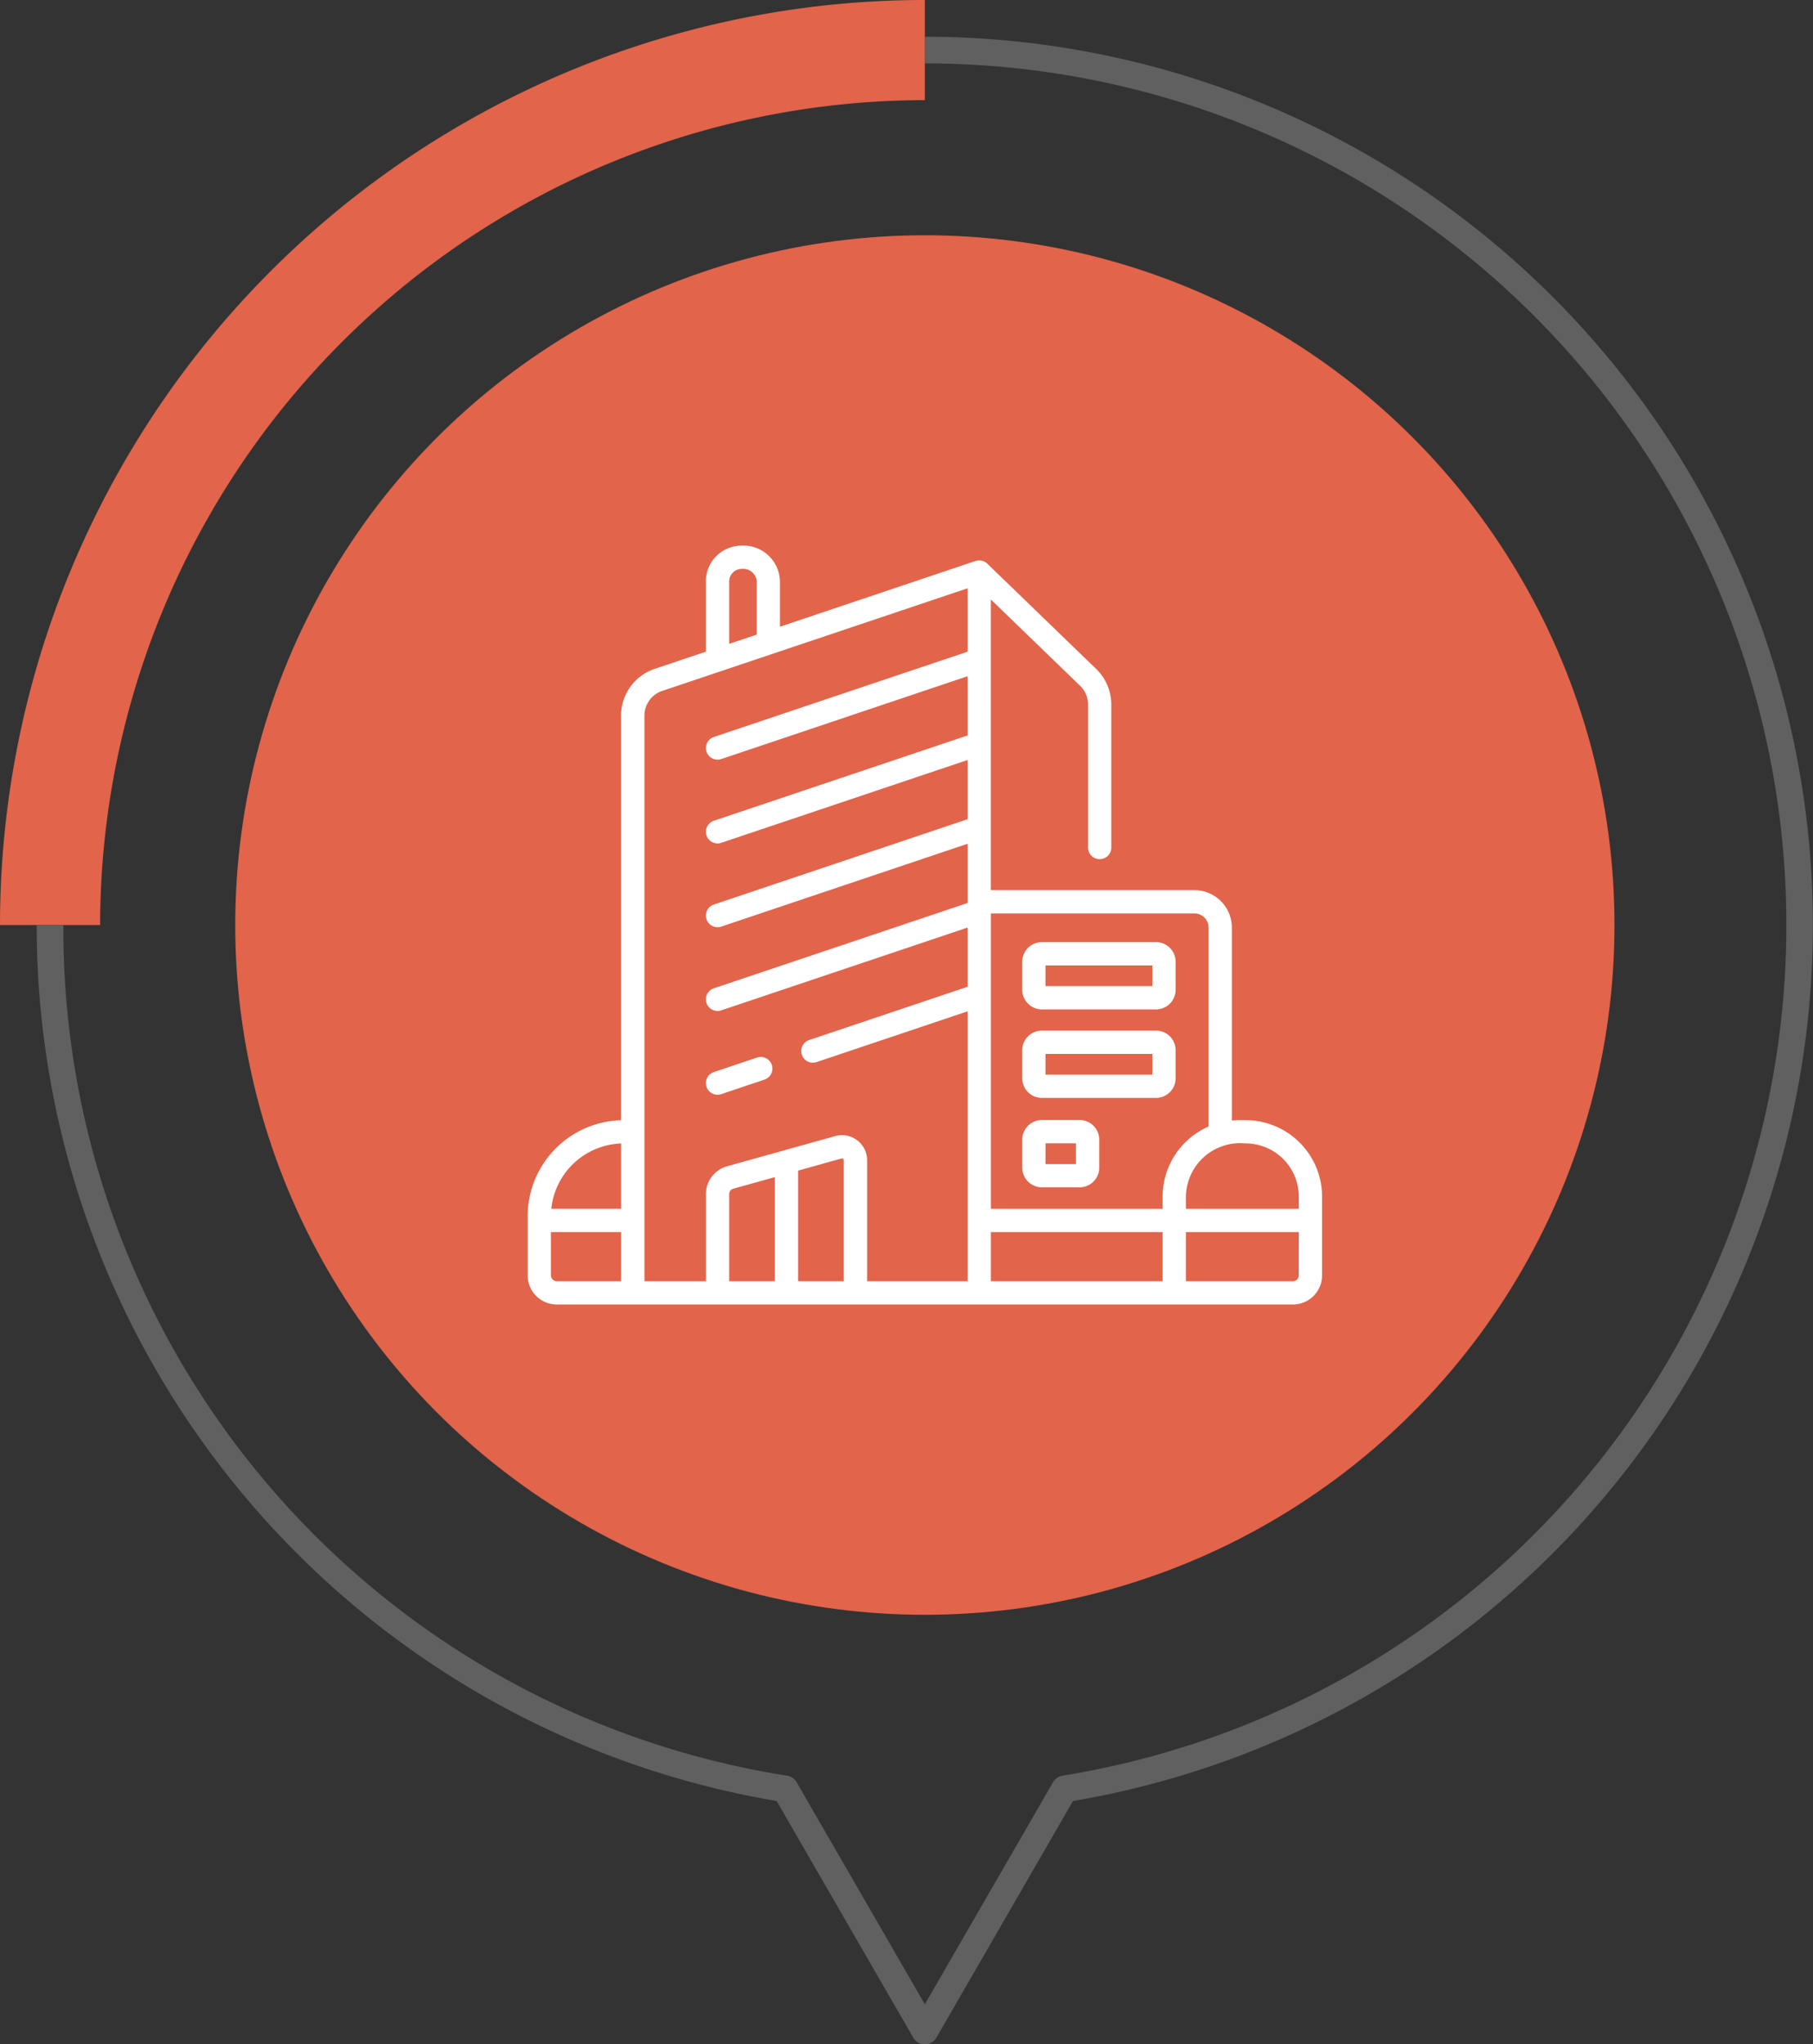
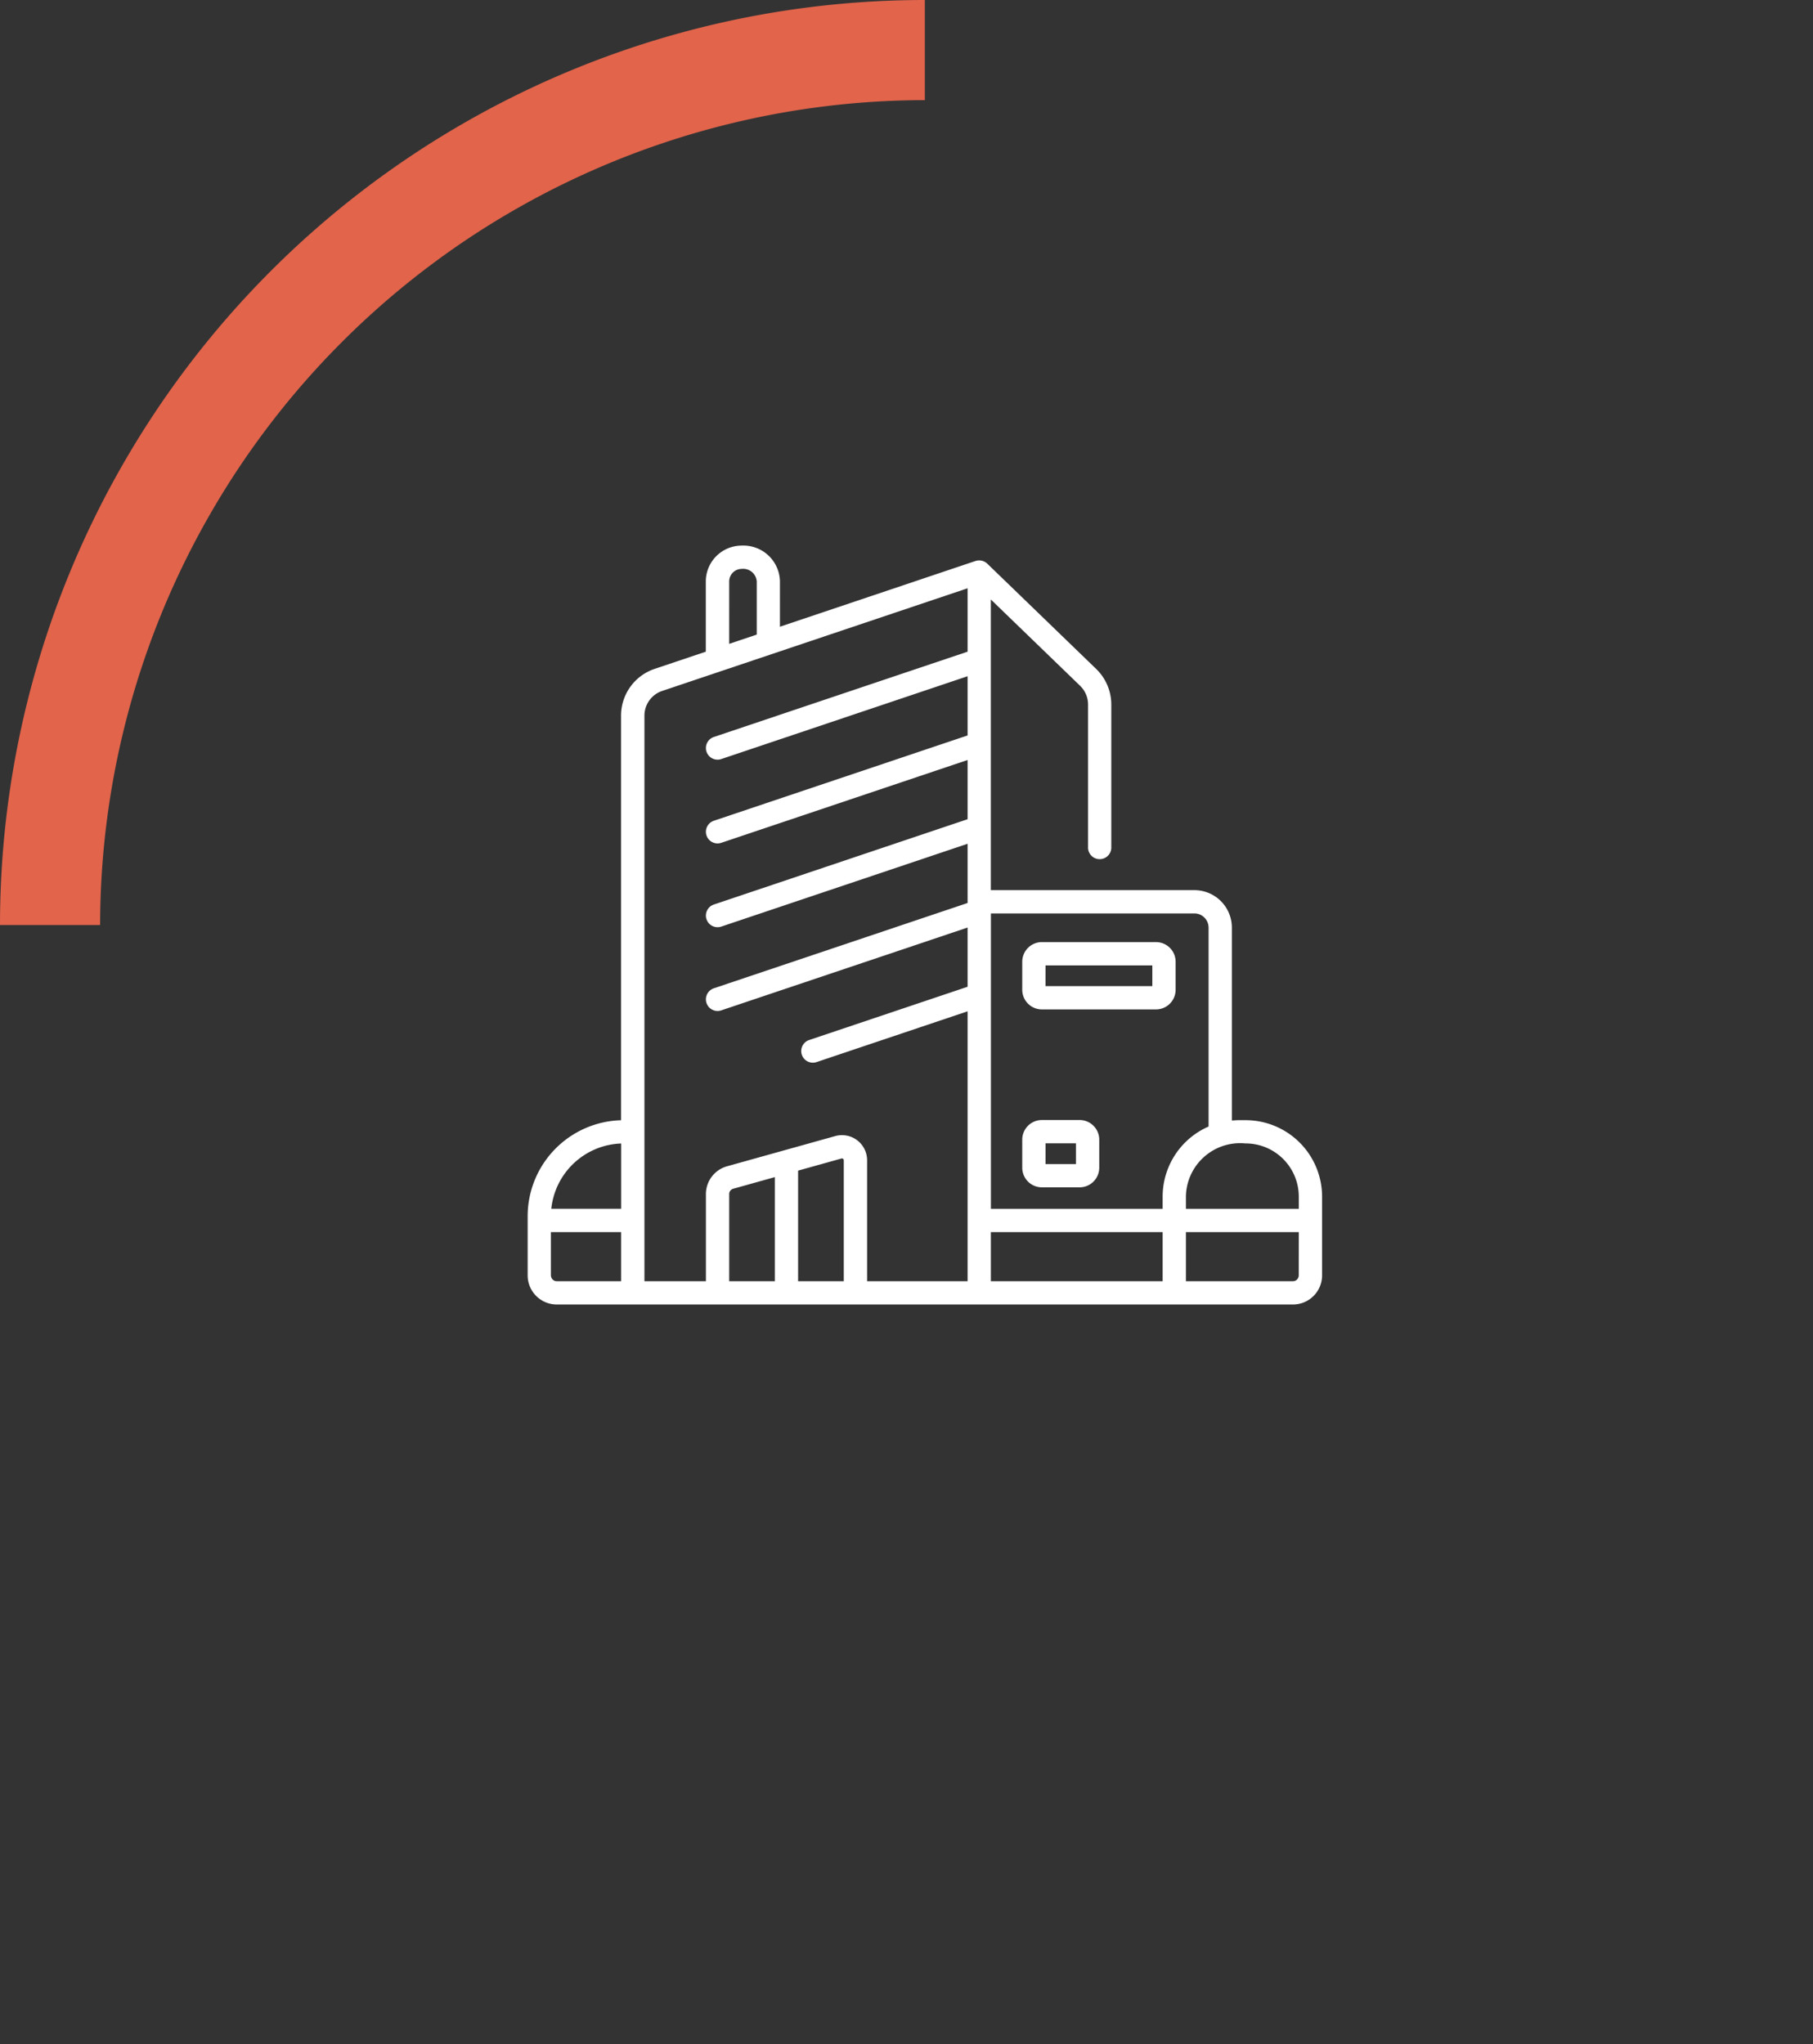
<svg xmlns="http://www.w3.org/2000/svg" width="226.238" height="255.056" viewBox="0 0 226.238 255.056">
  <rect x="0" y="0" width="226.238" height="255.056" fill="#333333" stroke="none" />
  <g id="Group_11586" data-name="Group 11586" transform="translate(-247.816 -6034.181)">
-     <circle id="Ellipse_559" data-name="Ellipse 559" cx="86.056" cy="86.056" r="86.056" transform="translate(277.17 6063.535)" fill="#e1644b" />
    <g id="Group_8955" data-name="Group 8955" transform="translate(247.816 6034.181)">
      <path id="Path_8275" data-name="Path 8275" d="M306.984,759.286H294.491A115.409,115.409,0,0,1,409.9,643.876v12.493A103.033,103.033,0,0,0,306.984,759.286Z" transform="translate(-294.491 -643.876)" fill="#e1644b" />
    </g>
    <g id="Group_8956" data-name="Group 8956" transform="translate(252.396 6038.762)">
-       <path id="Path_8276" data-name="Path 8276" d="M414.7,903.737a1.665,1.665,0,0,1-1.442-.833l-17.046-29.521a110.852,110.852,0,0,1-92.341-109.292h3.332a106.968,106.968,0,0,0,90.321,106.131,1.663,1.663,0,0,1,1.179.812l16,27.707,16-27.707a1.663,1.663,0,0,1,1.179-.812A107.505,107.505,0,0,0,414.7,656.593v-3.331a110.838,110.838,0,0,1,18.488,220.12L416.148,902.9A1.666,1.666,0,0,1,414.7,903.737Z" transform="translate(-303.876 -653.262)" fill="#606060" />
-     </g>
+       </g>
    <g id="office-building" transform="translate(313.66 6090.775)">
      <path id="Path_15703" data-name="Path 15703" d="M89.594,83.162c-.774.009-.689-.028-1.718.044V59.135A4.677,4.677,0,0,0,83.2,54.463h-25.4V18.2l11.14,10.768a3.265,3.265,0,0,1,.991,2.336V49.069a1.452,1.452,0,1,0,2.9,0V31.3a6.184,6.184,0,0,0-1.877-4.424l-13.6-13.147a1.482,1.482,0,0,0-1.472-.332l-24.4,8.2V15.949a4.56,4.56,0,0,0-4.777-4.471,4.477,4.477,0,0,0-4.473,4.471v8.762l-6.384,2.146a6.147,6.147,0,0,0-4.192,5.832V83.17A11.99,11.99,0,0,0,0,95.141v7.384a3.639,3.639,0,0,0,3.635,3.635H95.5a3.639,3.639,0,0,0,3.635-3.635V92.7a9.548,9.548,0,0,0-9.537-9.537Zm0,2.9A6.64,6.64,0,0,1,96.227,92.7v1.523H82.142V92.7A6.766,6.766,0,0,1,89.594,86.066ZM84.972,59.135v24.82A9.55,9.55,0,0,0,79.237,92.7v1.523H57.808V57.367H83.2a1.77,1.77,0,0,1,1.768,1.768ZM25.149,15.949a1.569,1.569,0,0,1,1.568-1.566,1.7,1.7,0,0,1,1.872,1.566v6.63l-3.441,1.156ZM11.669,86.071v8.151H2.95A9.089,9.089,0,0,1,11.669,86.071ZM2.9,102.525v-5.4h8.764v6.129H3.636a.732.732,0,0,1-.731-.731ZM14.573,32.689a3.246,3.246,0,0,1,2.213-3.079L54.9,16.8V24.71L23.234,35.355a1.452,1.452,0,1,0,.925,2.753L54.9,27.774v7.387L23.234,45.806a1.452,1.452,0,1,0,.925,2.753L54.9,38.225v7.387L23.234,56.258a1.452,1.452,0,1,0,.925,2.753L54.9,48.676V55.91s0,0,0,.006v.149L23.234,66.709a1.452,1.452,0,1,0,.925,2.753L54.9,59.128v7.388L35.128,73.162a1.452,1.452,0,1,0,.925,2.753L54.9,69.579v33.677H42.359V88.167a3.135,3.135,0,0,0-3.978-3.02L24.865,88.92a3.6,3.6,0,0,0-2.62,3.451v10.884H14.573ZM25.149,92.372a.682.682,0,0,1,.5-.654l5.2-1.453v12.991h-5.7V92.372Zm8.6,10.884v-13.8l5.407-1.51a.231.231,0,0,1,.293.223v15.089Zm24.054,0V97.127H79.237v6.129Zm38.419-.731a.732.732,0,0,1-.731.731H82.142V97.127H96.227Z" fill="#fff" />
-       <path id="Path_15704" data-name="Path 15704" d="M116.34,345.714a1.448,1.448,0,0,0,.463-.076l5.391-1.812a1.452,1.452,0,0,0-.925-2.753l-5.391,1.812a1.452,1.452,0,0,0,.463,2.829Z" transform="translate(-92.644 -265.724)" fill="#fff" />
      <path id="Path_15705" data-name="Path 15705" d="M321.218,275.422h14.241a2.452,2.452,0,0,0,2.449-2.449v-3.5a2.452,2.452,0,0,0-2.449-2.449H321.218a2.452,2.452,0,0,0-2.449,2.449v3.5A2.452,2.452,0,0,0,321.218,275.422Zm.455-5.489H335v2.585h-13.33Z" transform="translate(-257.05 -206.078)" fill="#fff" />
-       <path id="Path_15706" data-name="Path 15706" d="M321.218,332.452h14.241A2.452,2.452,0,0,0,337.908,330v-3.5a2.452,2.452,0,0,0-2.449-2.449H321.218a2.452,2.452,0,0,0-2.449,2.449V330A2.452,2.452,0,0,0,321.218,332.452Zm.455-5.489H335v2.585h-13.33Z" transform="translate(-257.05 -252.066)" fill="#fff" />
      <path id="Path_15707" data-name="Path 15707" d="M321.218,390.065h4.71a2.452,2.452,0,0,0,2.449-2.449v-3.5a2.452,2.452,0,0,0-2.449-2.449h-4.71a2.452,2.452,0,0,0-2.449,2.449v3.5A2.452,2.452,0,0,0,321.218,390.065Zm.455-5.489h3.8v2.585h-3.8Z" transform="translate(-257.05 -298.524)" fill="#fff" />
    </g>
  </g>
</svg>